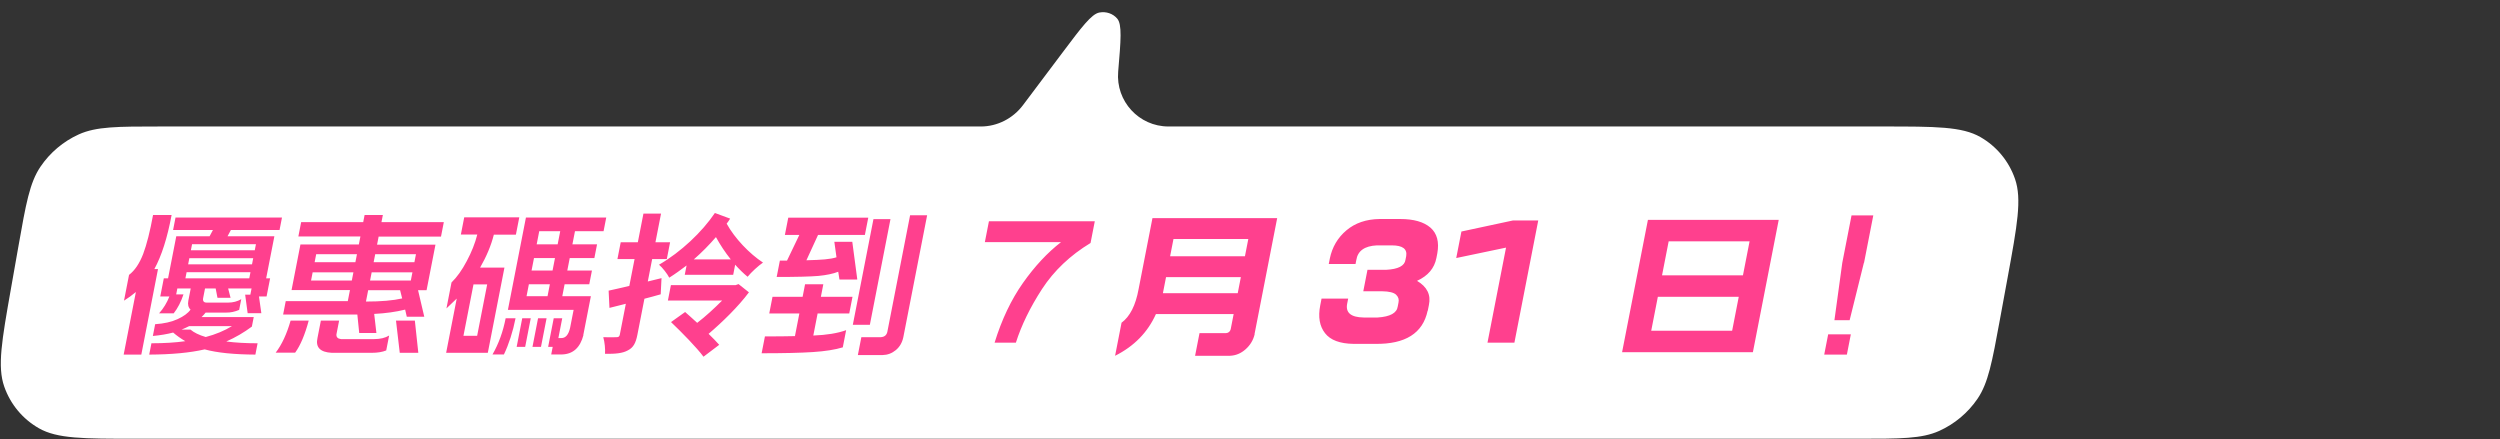
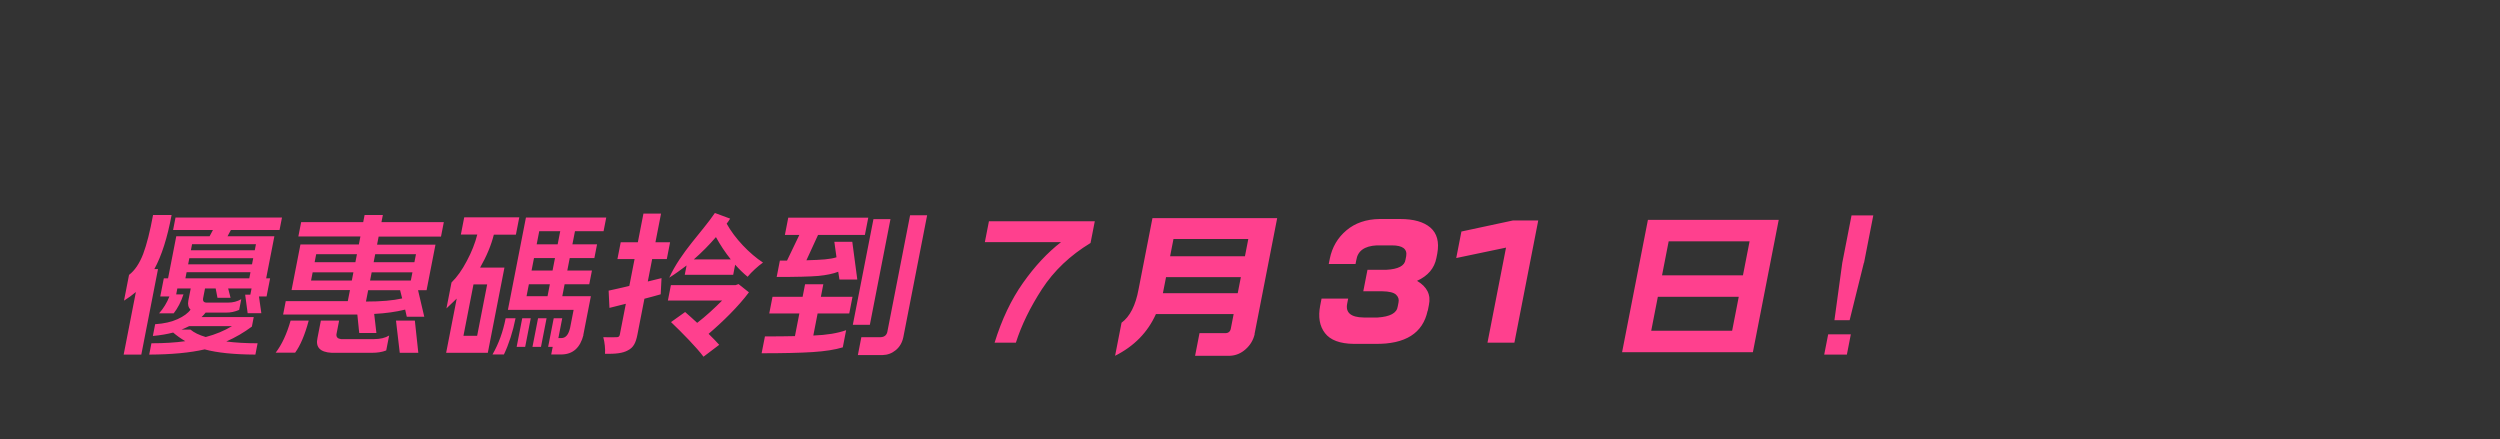
<svg xmlns="http://www.w3.org/2000/svg" width="296" height="52" viewBox="0 0 296 52" fill="none">
  <rect x="0" y="0" width="296" height="52" fill="#333333" stroke="none" />
-   <path d="M130.157 1.485C130.959 1.332 131.763 1.602 132.275 2.199C132.869 2.89 132.71 4.756 132.392 8.488V8.488C132.094 11.979 134.847 14.976 138.351 14.976H222.943C229.182 14.976 232.301 14.977 234.487 16.233C236.407 17.337 237.851 19.084 238.578 21.187C239.406 23.582 238.839 26.673 237.705 32.854L236.78 37.889C235.867 42.865 235.41 45.354 234.127 47.229C232.996 48.882 231.425 50.199 229.607 51.018C227.544 51.949 225.033 51.949 220.012 51.949H16.077C9.878 51.949 6.779 51.949 4.599 50.703C2.684 49.608 1.241 47.874 0.506 45.784C-0.331 43.404 0.211 40.329 1.296 34.181L2.185 29.146C3.069 24.135 3.511 21.629 4.792 19.738C5.92 18.073 7.495 16.743 9.32 15.916C11.393 14.976 13.92 14.976 18.974 14.976H116.13C118.094 14.976 119.942 14.018 121.122 12.448V12.448L125.775 6.258C128.078 3.195 129.229 1.663 130.157 1.485Z" fill="white" />
-   <path d="M30.273 41.985C27.706 41.973 25.693 41.767 24.235 41.367C22.5 41.767 20.311 41.973 17.667 41.985L17.929 40.644C19.43 40.644 20.766 40.562 21.939 40.397C21.401 40.079 20.921 39.738 20.5 39.374C19.791 39.562 18.99 39.697 18.098 39.779L18.37 38.386C19.428 38.315 20.314 38.115 21.026 37.786C21.751 37.456 22.262 37.08 22.561 36.657C22.297 36.41 22.21 36.057 22.299 35.598L22.582 34.151H20.997L20.86 34.857H21.724C21.432 35.739 21.046 36.486 20.566 37.098H18.837C19.36 36.51 19.766 35.845 20.055 35.104H18.974L19.395 32.952H19.899L20.87 27.977H24.814L25.211 27.235H20.493L20.782 25.753H33.387L33.098 27.235H27.336L26.939 27.977H32.485L31.514 32.952H31.982L31.562 35.104H30.662L30.942 37.08H29.321L29.028 34.892H29.64L29.785 34.151H27.012L27.299 35.263H25.75L25.535 34.151H24.275L24.047 35.316C23.993 35.657 24.134 35.828 24.47 35.828H27.009C27.585 35.828 28.104 35.692 28.565 35.422L28.317 36.692C27.793 36.915 27.28 37.021 26.778 37.01H24.347C24.202 37.198 24.042 37.374 23.866 37.539H30.042L29.822 38.668C28.894 39.362 27.885 39.95 26.794 40.432C27.871 40.573 29.106 40.644 30.499 40.644L30.237 41.985H30.273ZM20.315 25.471C19.815 28.153 19.136 30.282 18.276 31.858H18.708L16.731 41.985H14.642L16.088 34.575C15.657 34.94 15.188 35.281 14.682 35.598L15.278 32.546C15.955 32.028 16.512 31.205 16.949 30.076C17.373 28.947 17.764 27.406 18.121 25.454H20.318L20.315 25.471ZM30.163 29.635L30.304 28.912H22.741L22.599 29.635H30.163ZM29.839 31.293L29.98 30.57H22.417L22.276 31.293H29.839ZM29.515 32.952L29.656 32.228H22.093L21.952 32.952H29.515ZM27.509 38.615H22.395C22.115 38.756 21.819 38.891 21.505 39.021H22.55C22.961 39.374 23.564 39.668 24.358 39.903C25.523 39.597 26.568 39.162 27.495 38.597L27.498 38.58L27.509 38.615ZM52.214 28.012H44.831L44.645 28.965H51.56L50.506 34.363H49.498L50.235 37.504H48.164L47.97 36.657C46.884 36.927 45.663 37.098 44.304 37.168L44.566 39.427H42.531L42.309 37.239H33.522L33.832 35.651H41.179L41.434 34.346H34.519L35.572 28.947H42.488L42.674 27.994H35.326L35.657 26.3H43.004L43.169 25.454H45.331L45.165 26.3H52.548L52.218 27.994L52.214 28.012ZM49.528 41.773H47.331L46.886 37.962H49.119L49.528 41.773ZM45.729 41.491C45.272 41.679 44.702 41.773 44.017 41.773H39.281C37.903 41.703 37.339 41.114 37.591 40.009L37.99 37.962H40.151L39.834 39.585C39.806 39.915 39.986 40.103 40.373 40.15H44.298C45.019 40.15 45.61 40.009 46.074 39.727L45.733 41.473L45.729 41.491ZM36.55 37.962C36.104 39.632 35.569 40.897 34.945 41.755H32.64C33.364 40.814 33.953 39.55 34.407 37.962H36.568H36.55ZM49.065 31.046L49.251 30.094H44.425L44.239 31.046H49.065ZM48.641 33.216L48.831 32.246H44.005L43.815 33.216H48.641ZM47.616 35.334L47.373 34.363H43.591L43.329 35.704C45.106 35.704 46.535 35.581 47.616 35.334ZM42.078 31.046L42.264 30.094H37.438L37.252 31.046H42.078ZM41.654 33.216L41.843 32.246H37.017L36.828 33.216H41.654L41.658 33.199L41.654 33.216ZM69.079 39.674C68.694 41.156 67.855 41.92 66.561 41.967H65.264L65.44 41.067H64.9L65.561 37.68H66.569L66.111 40.026H66.472C66.976 40.026 67.319 39.621 67.501 38.809L67.915 36.692H60.135L62.271 25.753H71.779L71.462 27.377H68.077L67.773 28.929H70.691L70.374 30.552H67.457L67.167 32.034H70.085L69.768 33.657H66.85L66.575 35.069H69.96L69.061 39.674H69.079ZM64.053 41.067H63.045L63.706 37.68H64.715L64.053 41.067ZM62.181 41.067H61.172L61.833 37.68H62.842L62.181 41.067ZM61.064 27.782H58.471C58.151 29.053 57.609 30.352 56.846 31.681H59.727L57.757 41.773H52.823L54.076 35.351C53.674 35.751 53.268 36.139 52.859 36.516L53.458 33.446C54.11 32.811 54.714 31.964 55.268 30.905C55.835 29.847 56.25 28.8 56.512 27.765H54.567L54.963 25.736H61.482L61.086 27.765L61.064 27.782ZM61.041 37.68C60.889 38.456 60.692 39.221 60.449 39.974C60.206 40.726 59.944 41.391 59.664 41.967H58.313C59.039 40.709 59.558 39.279 59.87 37.68H61.059H61.041ZM66.027 28.929L66.33 27.377H63.845L63.542 28.929H66.027ZM65.421 32.034L65.71 30.552H63.225L62.935 32.034H65.421ZM64.828 35.069L65.104 33.657H62.619L62.343 35.069H64.828ZM56.493 39.762L57.681 33.675H56.06L54.872 39.762H56.493L56.496 39.744L56.493 39.762ZM78.324 32.931L78.227 34.846C77.583 35.027 76.958 35.208 76.299 35.37L75.467 39.634C75.273 40.627 74.986 41.151 74.351 41.477C73.709 41.838 72.847 41.91 71.633 41.892C71.68 41.368 71.595 40.483 71.427 39.923C72.106 39.941 72.77 39.941 72.995 39.923C73.235 39.923 73.341 39.851 73.387 39.616L74.099 35.967L72.16 36.454L72.061 34.413C72.753 34.268 73.584 34.07 74.512 33.853L75.132 30.673H73.104L73.492 28.686H75.52L76.183 25.289H78.267L77.604 28.686H79.338L78.95 30.673H77.216L76.698 33.329L78.324 32.931ZM87.444 33.636L88.673 34.611C87.423 36.292 85.533 38.134 83.897 39.526C84.377 39.995 84.823 40.447 85.155 40.826L83.294 42.235C82.506 41.169 80.738 39.363 79.448 38.134L81.119 36.942C81.543 37.321 82.048 37.755 82.546 38.225C83.521 37.484 84.6 36.49 85.496 35.587H79.078L79.434 33.762H87.087L87.444 33.636ZM82.151 30.709H86.522C85.869 29.896 85.271 28.993 84.768 28.072C83.958 29.011 83.084 29.896 82.151 30.709ZM84.643 25.217L86.449 25.886C86.336 26.084 86.187 26.283 86.037 26.482C86.99 28.216 88.736 30.041 90.338 31.089C89.785 31.468 88.954 32.227 88.517 32.769C88.023 32.371 87.513 31.866 87.043 31.342L86.811 32.534H81.076L81.291 31.432C80.621 31.938 79.932 32.444 79.239 32.877C79.013 32.425 78.424 31.667 78.026 31.342C80.624 29.842 83.136 27.457 84.643 25.217ZM106.951 39.938C106.815 40.573 106.518 41.079 106.061 41.456C105.603 41.832 105.085 42.026 104.506 42.038H101.571L101.984 39.921H104.289C104.702 39.897 104.957 39.697 105.055 39.321L107.755 25.489H109.772L106.948 39.956L106.951 39.938ZM102.991 38.456H100.974L103.416 25.948H105.432L102.991 38.456ZM101.48 33.093H99.391L99.246 32.175C98.648 32.411 97.866 32.575 96.899 32.669C95.935 32.752 94.288 32.793 91.959 32.793L92.338 30.852H93.184L94.641 27.818H92.93L93.33 25.771H102.802L102.402 27.818H96.856L95.478 30.817C96.407 30.793 97.134 30.758 97.659 30.711C98.197 30.664 98.657 30.582 99.04 30.464L98.786 28.629H100.911L101.502 33.075L101.48 33.093ZM99.805 41.12C98.886 41.403 97.697 41.591 96.238 41.685C94.779 41.779 92.758 41.826 90.177 41.826L90.567 39.832C91.911 39.832 93.096 39.821 94.121 39.797L94.644 37.115H91.079L91.465 35.139H95.03L95.32 33.657H97.481L97.191 35.139H100.937L100.551 37.115H96.805L96.296 39.727C97.88 39.668 99.176 39.456 100.183 39.091L99.787 41.12L99.791 41.103L99.805 41.12ZM108.789 40.573L108.793 40.556L108.789 40.573ZM129.121 28.77C126.711 30.229 124.796 32.046 123.375 34.222C121.965 36.398 120.934 38.515 120.28 40.573H117.759C118.606 37.833 119.726 35.475 121.121 33.499C122.515 31.523 124.018 29.911 125.63 28.665H116.608L117.09 26.195H129.624L129.117 28.788L129.121 28.77ZM126.17 40.573L126.173 40.556L126.17 40.573ZM148.556 39.55C148.394 40.256 148.037 40.856 147.484 41.35C146.932 41.844 146.305 42.102 145.604 42.126H141.498L142.022 39.444H145.155C145.448 39.421 145.634 39.268 145.713 38.986L146.064 37.186H136.862C135.888 39.35 134.276 40.997 132.026 42.126L132.791 38.209C133.786 37.48 134.458 36.157 134.808 34.24L136.451 25.824H151.218L148.538 39.55H148.556ZM147.401 30.341L147.8 28.294H138.94L138.541 30.341L147.401 30.341ZM146.547 34.716L146.918 32.811H138.059L137.749 34.398L137.687 34.716L146.547 34.716L146.55 34.698L146.547 34.716ZM149.275 40.573L149.279 40.556L149.275 40.573ZM169.03 36.798C168.463 39.456 166.395 40.761 162.827 40.715H160.27C158.641 40.691 157.512 40.267 156.88 39.444C156.236 38.621 156.048 37.527 156.314 36.163L156.472 35.351H159.624L159.51 35.933C159.287 37.015 159.935 37.568 161.455 37.592H163.112C164.595 37.498 165.388 37.062 165.492 36.286L165.581 35.828C165.665 35.463 165.569 35.151 165.296 34.892C165.022 34.634 164.472 34.498 163.646 34.487H161.413L161.909 31.946H164.106C165.549 31.875 166.317 31.476 166.411 30.746L166.494 30.323C166.635 29.476 166.07 29.053 164.797 29.053H163.014C161.56 29.123 160.75 29.706 160.584 30.799L160.495 31.258H157.325L157.449 30.623C157.728 29.259 158.384 28.141 159.418 27.271C160.453 26.4 161.759 25.953 163.336 25.93H165.785C167.382 25.93 168.576 26.271 169.367 26.953C170.146 27.635 170.417 28.647 170.179 29.988L170.069 30.552C169.832 31.764 169.068 32.664 167.777 33.252C168.972 33.957 169.44 34.91 169.182 36.11L169.048 36.798L169.051 36.78L169.03 36.798ZM179.286 40.573H176.117L178.314 29.317L172.418 30.552L173.032 27.412L179.121 26.106H182.128L179.301 40.591L179.304 40.573H179.286ZM184.013 40.573L184.016 40.556L184.013 40.573ZM190.522 40.573L190.526 40.556L190.522 40.573ZM207.541 41.703H192.054L195.113 26.036H210.6L207.541 41.703ZM206.365 32.599L207.15 28.576H197.57L196.785 32.599H206.365ZM205.084 39.162L205.869 35.139H196.289L195.504 39.162H205.084L205.087 39.144L205.084 39.162ZM220.683 31.117L218.997 37.909H217.196L218.126 31.117L219.221 25.506H221.797L220.701 31.117H220.683ZM218.67 41.985H215.987L216.455 39.585H219.138L218.67 41.985L218.673 41.967L218.67 41.985Z" fill="#FF408E" />
+   <path d="M30.273 41.985C27.706 41.973 25.693 41.767 24.235 41.367C22.5 41.767 20.311 41.973 17.667 41.985L17.929 40.644C19.43 40.644 20.766 40.562 21.939 40.397C21.401 40.079 20.921 39.738 20.5 39.374C19.791 39.562 18.99 39.697 18.098 39.779L18.37 38.386C19.428 38.315 20.314 38.115 21.026 37.786C21.751 37.456 22.262 37.08 22.561 36.657C22.297 36.41 22.21 36.057 22.299 35.598L22.582 34.151H20.997L20.86 34.857H21.724C21.432 35.739 21.046 36.486 20.566 37.098H18.837C19.36 36.51 19.766 35.845 20.055 35.104H18.974L19.395 32.952H19.899L20.87 27.977H24.814L25.211 27.235H20.493L20.782 25.753H33.387L33.098 27.235H27.336L26.939 27.977H32.485L31.514 32.952H31.982L31.562 35.104H30.662L30.942 37.08H29.321L29.028 34.892H29.64L29.785 34.151H27.012L27.299 35.263H25.75L25.535 34.151H24.275L24.047 35.316C23.993 35.657 24.134 35.828 24.47 35.828H27.009C27.585 35.828 28.104 35.692 28.565 35.422L28.317 36.692C27.793 36.915 27.28 37.021 26.778 37.01H24.347C24.202 37.198 24.042 37.374 23.866 37.539H30.042L29.822 38.668C28.894 39.362 27.885 39.95 26.794 40.432C27.871 40.573 29.106 40.644 30.499 40.644L30.237 41.985H30.273ZM20.315 25.471C19.815 28.153 19.136 30.282 18.276 31.858H18.708L16.731 41.985H14.642L16.088 34.575C15.657 34.94 15.188 35.281 14.682 35.598L15.278 32.546C15.955 32.028 16.512 31.205 16.949 30.076C17.373 28.947 17.764 27.406 18.121 25.454H20.318L20.315 25.471ZM30.163 29.635L30.304 28.912H22.741L22.599 29.635H30.163ZM29.839 31.293L29.98 30.57H22.417L22.276 31.293H29.839ZM29.515 32.952L29.656 32.228H22.093L21.952 32.952H29.515ZM27.509 38.615H22.395C22.115 38.756 21.819 38.891 21.505 39.021H22.55C22.961 39.374 23.564 39.668 24.358 39.903C25.523 39.597 26.568 39.162 27.495 38.597L27.498 38.58L27.509 38.615ZM52.214 28.012H44.831L44.645 28.965H51.56L50.506 34.363H49.498L50.235 37.504H48.164L47.97 36.657C46.884 36.927 45.663 37.098 44.304 37.168L44.566 39.427H42.531L42.309 37.239H33.522L33.832 35.651H41.179L41.434 34.346H34.519L35.572 28.947H42.488L42.674 27.994H35.326L35.657 26.3H43.004L43.169 25.454H45.331L45.165 26.3H52.548L52.218 27.994L52.214 28.012ZM49.528 41.773H47.331L46.886 37.962H49.119L49.528 41.773ZM45.729 41.491C45.272 41.679 44.702 41.773 44.017 41.773H39.281C37.903 41.703 37.339 41.114 37.591 40.009L37.99 37.962H40.151L39.834 39.585C39.806 39.915 39.986 40.103 40.373 40.15H44.298C45.019 40.15 45.61 40.009 46.074 39.727L45.733 41.473L45.729 41.491ZM36.55 37.962C36.104 39.632 35.569 40.897 34.945 41.755H32.64C33.364 40.814 33.953 39.55 34.407 37.962H36.568H36.55ZM49.065 31.046L49.251 30.094H44.425L44.239 31.046H49.065ZM48.641 33.216L48.831 32.246H44.005L43.815 33.216H48.641ZM47.616 35.334L47.373 34.363H43.591L43.329 35.704C45.106 35.704 46.535 35.581 47.616 35.334ZM42.078 31.046L42.264 30.094H37.438L37.252 31.046H42.078ZM41.654 33.216L41.843 32.246H37.017L36.828 33.216H41.654L41.658 33.199L41.654 33.216ZM69.079 39.674C68.694 41.156 67.855 41.92 66.561 41.967H65.264L65.44 41.067H64.9L65.561 37.68H66.569L66.111 40.026H66.472C66.976 40.026 67.319 39.621 67.501 38.809L67.915 36.692H60.135L62.271 25.753H71.779L71.462 27.377H68.077L67.773 28.929H70.691L70.374 30.552H67.457L67.167 32.034H70.085L69.768 33.657H66.85L66.575 35.069H69.96L69.061 39.674H69.079ZM64.053 41.067H63.045L63.706 37.68H64.715L64.053 41.067ZM62.181 41.067H61.172L61.833 37.68H62.842L62.181 41.067ZM61.064 27.782H58.471C58.151 29.053 57.609 30.352 56.846 31.681H59.727L57.757 41.773H52.823L54.076 35.351C53.674 35.751 53.268 36.139 52.859 36.516L53.458 33.446C54.11 32.811 54.714 31.964 55.268 30.905C55.835 29.847 56.25 28.8 56.512 27.765H54.567L54.963 25.736H61.482L61.086 27.765L61.064 27.782ZM61.041 37.68C60.889 38.456 60.692 39.221 60.449 39.974C60.206 40.726 59.944 41.391 59.664 41.967H58.313C59.039 40.709 59.558 39.279 59.87 37.68H61.059H61.041ZM66.027 28.929L66.33 27.377H63.845L63.542 28.929H66.027ZM65.421 32.034L65.71 30.552H63.225L62.935 32.034H65.421ZM64.828 35.069L65.104 33.657H62.619L62.343 35.069H64.828ZM56.493 39.762L57.681 33.675H56.06L54.872 39.762H56.493L56.496 39.744L56.493 39.762ZM78.324 32.931L78.227 34.846C77.583 35.027 76.958 35.208 76.299 35.37L75.467 39.634C75.273 40.627 74.986 41.151 74.351 41.477C73.709 41.838 72.847 41.91 71.633 41.892C71.68 41.368 71.595 40.483 71.427 39.923C72.106 39.941 72.77 39.941 72.995 39.923C73.235 39.923 73.341 39.851 73.387 39.616L74.099 35.967L72.16 36.454L72.061 34.413C72.753 34.268 73.584 34.07 74.512 33.853L75.132 30.673H73.104L73.492 28.686H75.52L76.183 25.289H78.267L77.604 28.686H79.338L78.95 30.673H77.216L76.698 33.329L78.324 32.931ZM87.444 33.636L88.673 34.611C87.423 36.292 85.533 38.134 83.897 39.526C84.377 39.995 84.823 40.447 85.155 40.826L83.294 42.235C82.506 41.169 80.738 39.363 79.448 38.134L81.119 36.942C81.543 37.321 82.048 37.755 82.546 38.225C83.521 37.484 84.6 36.49 85.496 35.587H79.078L79.434 33.762H87.087L87.444 33.636ZM82.151 30.709H86.522C85.869 29.896 85.271 28.993 84.768 28.072C83.958 29.011 83.084 29.896 82.151 30.709ZM84.643 25.217L86.449 25.886C86.336 26.084 86.187 26.283 86.037 26.482C86.99 28.216 88.736 30.041 90.338 31.089C89.785 31.468 88.954 32.227 88.517 32.769C88.023 32.371 87.513 31.866 87.043 31.342L86.811 32.534H81.076L81.291 31.432C80.621 31.938 79.932 32.444 79.239 32.877C80.624 29.842 83.136 27.457 84.643 25.217ZM106.951 39.938C106.815 40.573 106.518 41.079 106.061 41.456C105.603 41.832 105.085 42.026 104.506 42.038H101.571L101.984 39.921H104.289C104.702 39.897 104.957 39.697 105.055 39.321L107.755 25.489H109.772L106.948 39.956L106.951 39.938ZM102.991 38.456H100.974L103.416 25.948H105.432L102.991 38.456ZM101.48 33.093H99.391L99.246 32.175C98.648 32.411 97.866 32.575 96.899 32.669C95.935 32.752 94.288 32.793 91.959 32.793L92.338 30.852H93.184L94.641 27.818H92.93L93.33 25.771H102.802L102.402 27.818H96.856L95.478 30.817C96.407 30.793 97.134 30.758 97.659 30.711C98.197 30.664 98.657 30.582 99.04 30.464L98.786 28.629H100.911L101.502 33.075L101.48 33.093ZM99.805 41.12C98.886 41.403 97.697 41.591 96.238 41.685C94.779 41.779 92.758 41.826 90.177 41.826L90.567 39.832C91.911 39.832 93.096 39.821 94.121 39.797L94.644 37.115H91.079L91.465 35.139H95.03L95.32 33.657H97.481L97.191 35.139H100.937L100.551 37.115H96.805L96.296 39.727C97.88 39.668 99.176 39.456 100.183 39.091L99.787 41.12L99.791 41.103L99.805 41.12ZM108.789 40.573L108.793 40.556L108.789 40.573ZM129.121 28.77C126.711 30.229 124.796 32.046 123.375 34.222C121.965 36.398 120.934 38.515 120.28 40.573H117.759C118.606 37.833 119.726 35.475 121.121 33.499C122.515 31.523 124.018 29.911 125.63 28.665H116.608L117.09 26.195H129.624L129.117 28.788L129.121 28.77ZM126.17 40.573L126.173 40.556L126.17 40.573ZM148.556 39.55C148.394 40.256 148.037 40.856 147.484 41.35C146.932 41.844 146.305 42.102 145.604 42.126H141.498L142.022 39.444H145.155C145.448 39.421 145.634 39.268 145.713 38.986L146.064 37.186H136.862C135.888 39.35 134.276 40.997 132.026 42.126L132.791 38.209C133.786 37.48 134.458 36.157 134.808 34.24L136.451 25.824H151.218L148.538 39.55H148.556ZM147.401 30.341L147.8 28.294H138.94L138.541 30.341L147.401 30.341ZM146.547 34.716L146.918 32.811H138.059L137.749 34.398L137.687 34.716L146.547 34.716L146.55 34.698L146.547 34.716ZM149.275 40.573L149.279 40.556L149.275 40.573ZM169.03 36.798C168.463 39.456 166.395 40.761 162.827 40.715H160.27C158.641 40.691 157.512 40.267 156.88 39.444C156.236 38.621 156.048 37.527 156.314 36.163L156.472 35.351H159.624L159.51 35.933C159.287 37.015 159.935 37.568 161.455 37.592H163.112C164.595 37.498 165.388 37.062 165.492 36.286L165.581 35.828C165.665 35.463 165.569 35.151 165.296 34.892C165.022 34.634 164.472 34.498 163.646 34.487H161.413L161.909 31.946H164.106C165.549 31.875 166.317 31.476 166.411 30.746L166.494 30.323C166.635 29.476 166.07 29.053 164.797 29.053H163.014C161.56 29.123 160.75 29.706 160.584 30.799L160.495 31.258H157.325L157.449 30.623C157.728 29.259 158.384 28.141 159.418 27.271C160.453 26.4 161.759 25.953 163.336 25.93H165.785C167.382 25.93 168.576 26.271 169.367 26.953C170.146 27.635 170.417 28.647 170.179 29.988L170.069 30.552C169.832 31.764 169.068 32.664 167.777 33.252C168.972 33.957 169.44 34.91 169.182 36.11L169.048 36.798L169.051 36.78L169.03 36.798ZM179.286 40.573H176.117L178.314 29.317L172.418 30.552L173.032 27.412L179.121 26.106H182.128L179.301 40.591L179.304 40.573H179.286ZM184.013 40.573L184.016 40.556L184.013 40.573ZM190.522 40.573L190.526 40.556L190.522 40.573ZM207.541 41.703H192.054L195.113 26.036H210.6L207.541 41.703ZM206.365 32.599L207.15 28.576H197.57L196.785 32.599H206.365ZM205.084 39.162L205.869 35.139H196.289L195.504 39.162H205.084L205.087 39.144L205.084 39.162ZM220.683 31.117L218.997 37.909H217.196L218.126 31.117L219.221 25.506H221.797L220.701 31.117H220.683ZM218.67 41.985H215.987L216.455 39.585H219.138L218.67 41.985L218.673 41.967L218.67 41.985Z" fill="#FF408E" />
</svg>